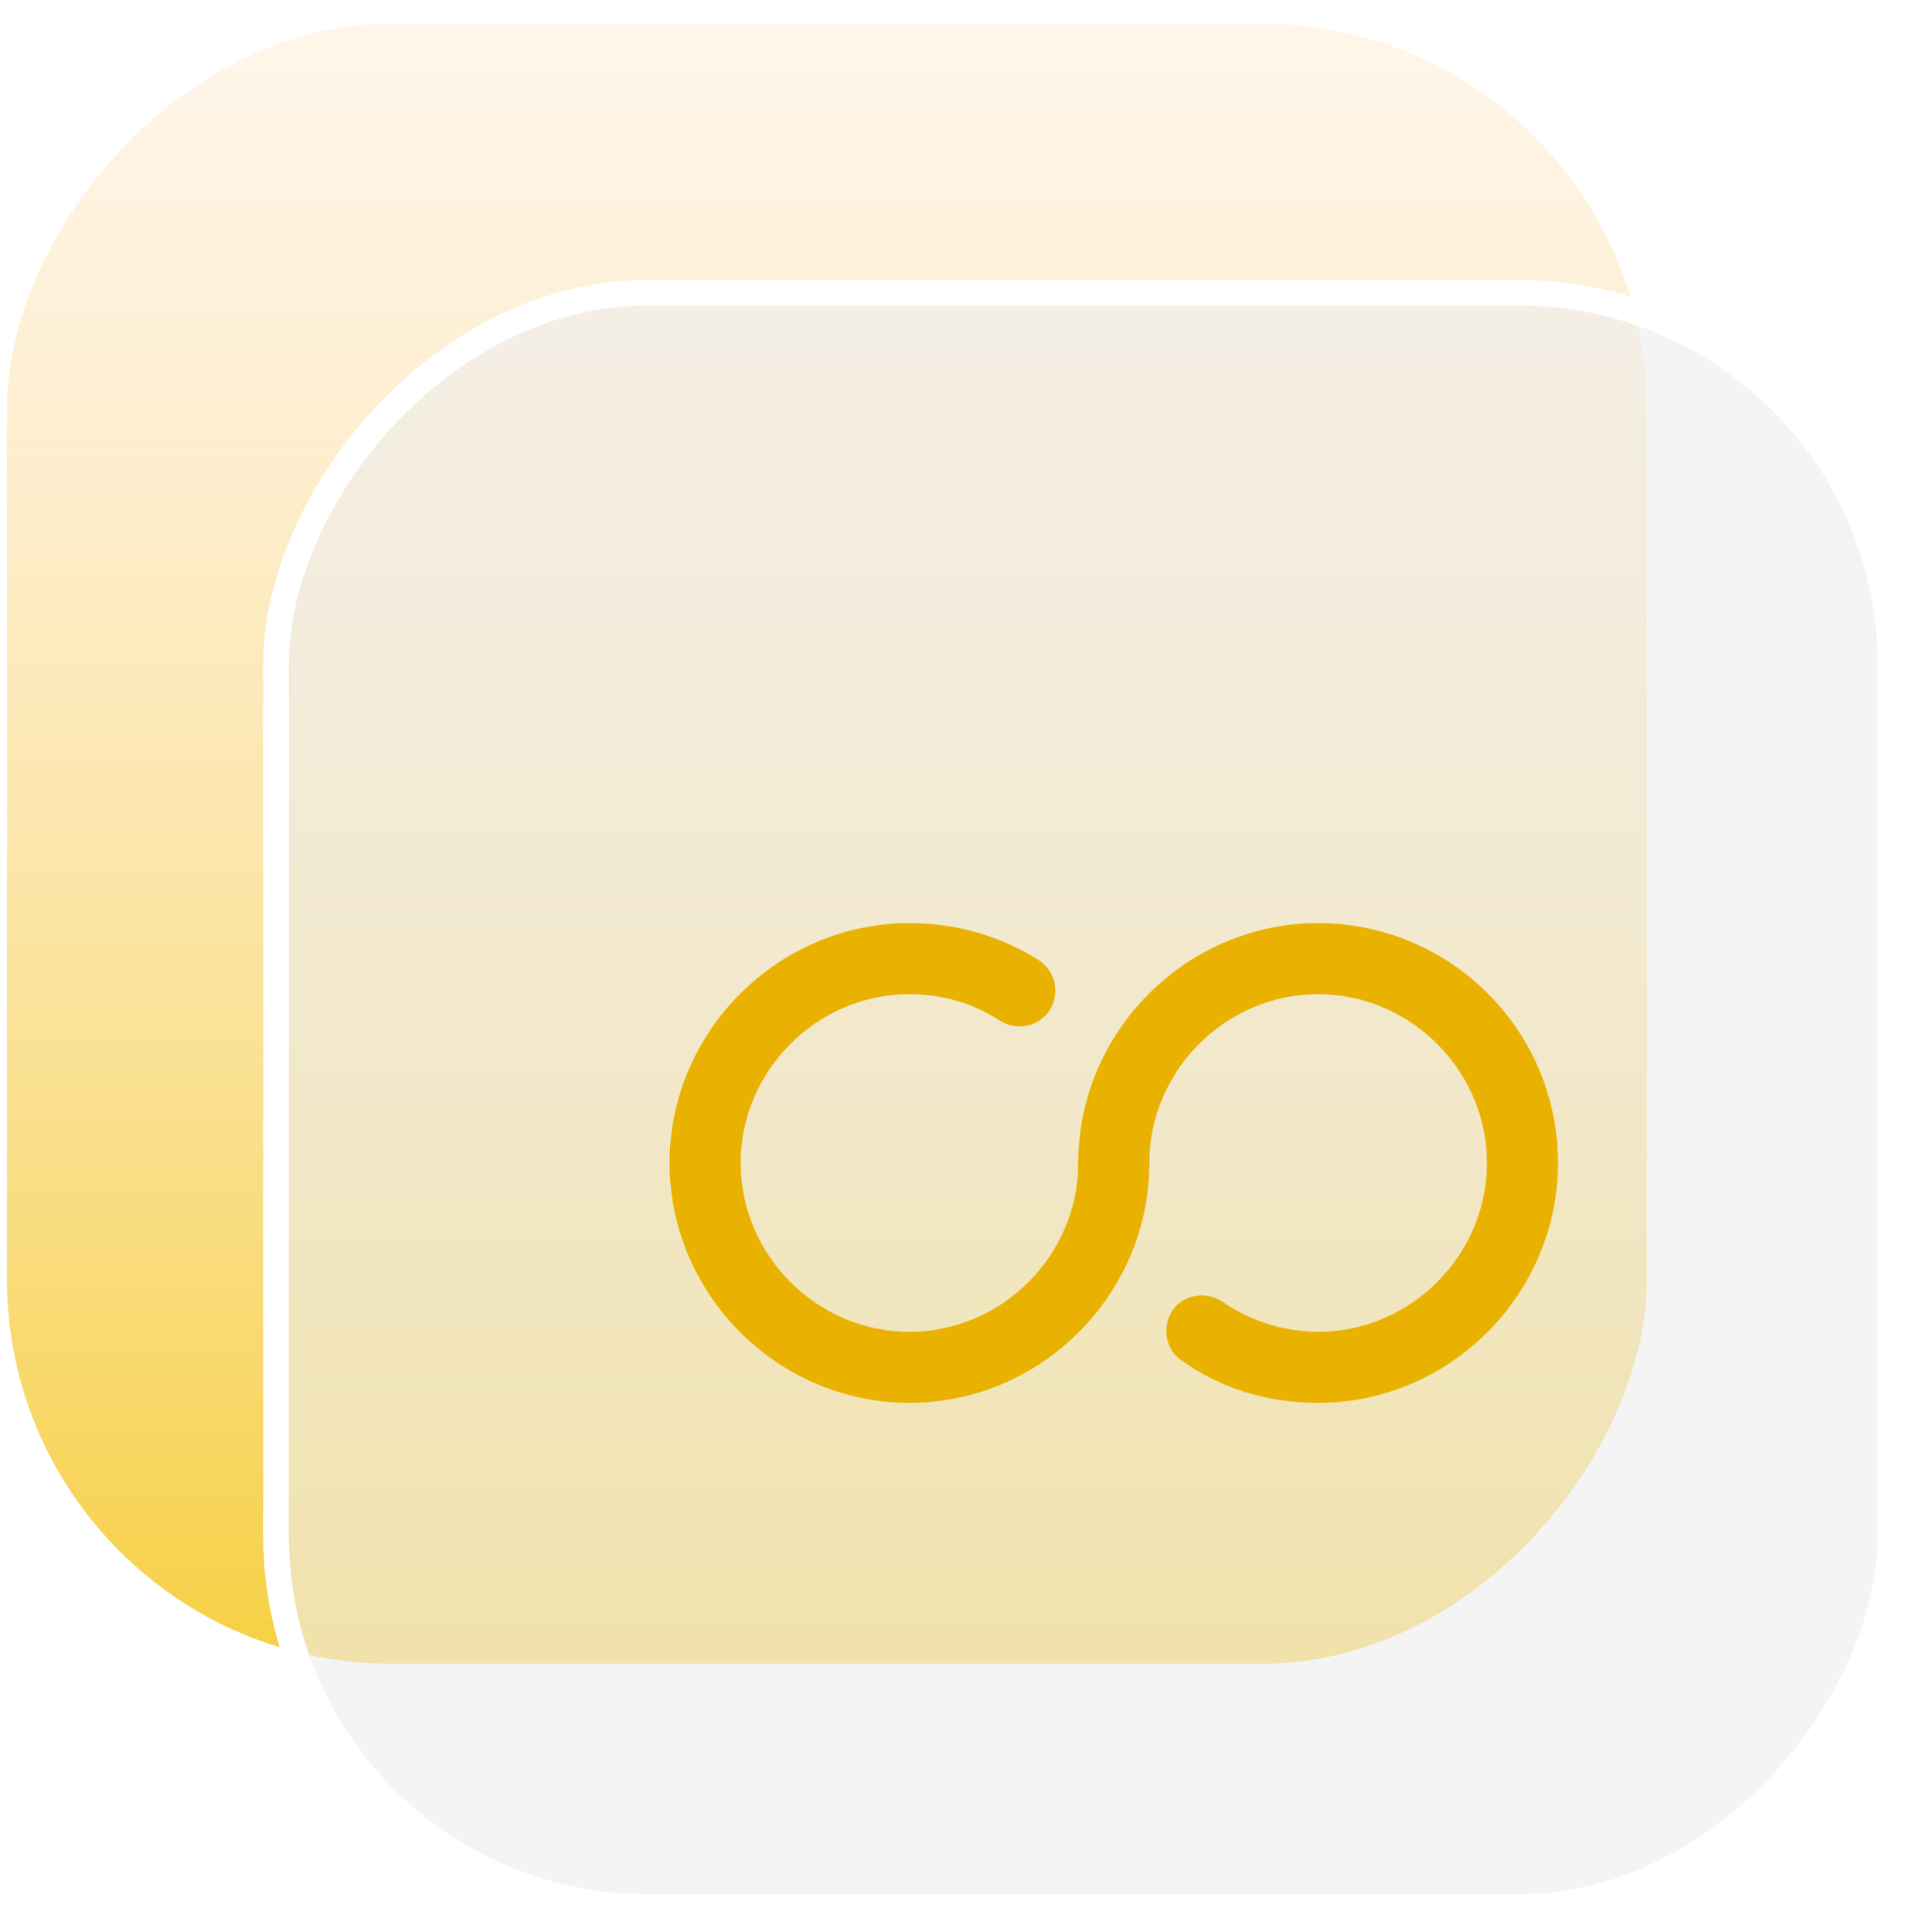
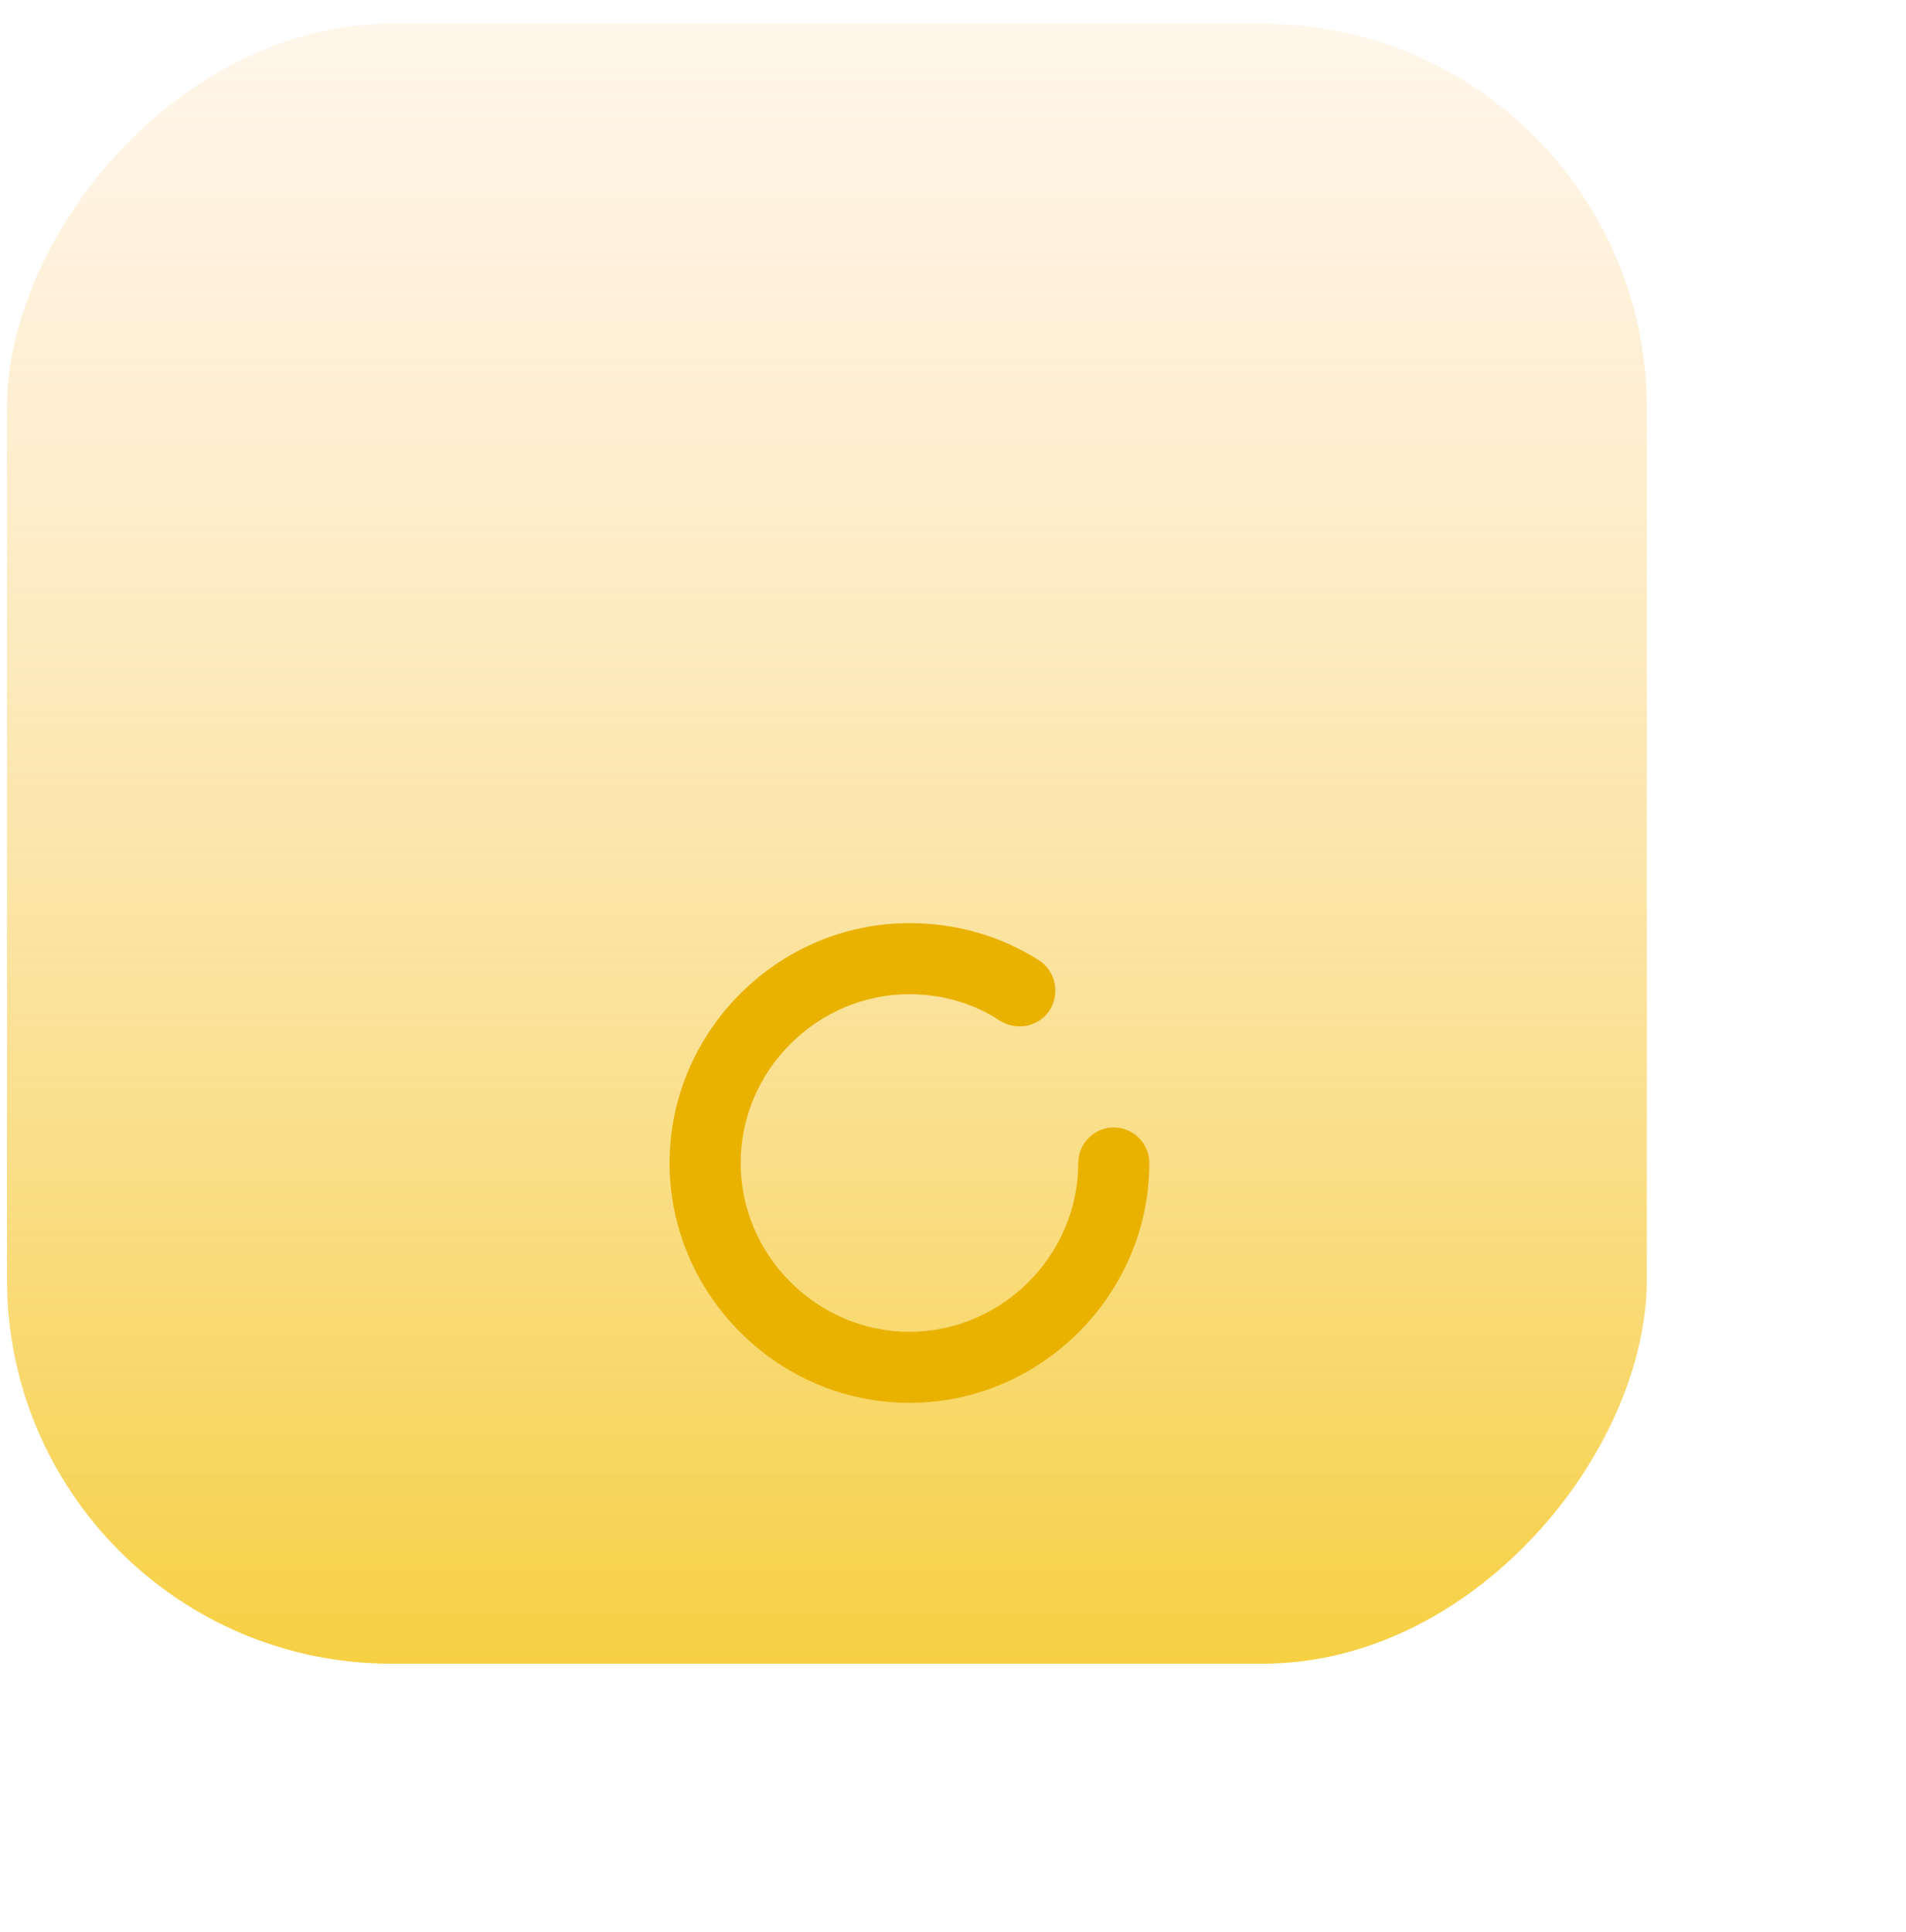
<svg xmlns="http://www.w3.org/2000/svg" width="73" height="74" viewBox="0 0 73 74" fill="none">
  <g id="Icon">
    <g id="Iocn">
      <rect id="bg" width="62.808" height="62.808" rx="14.721" transform="matrix(1 0 0 -1 0.266 63.717)" fill="url(#paint0_linear_5197_23252)" />
    </g>
    <g id="bg_2" filter="url(#filter0_b_5197_23252)">
-       <rect width="62.808" height="62.808" rx="14.721" transform="matrix(1 0 0 -1 10.082 73.529)" fill="#EEEEEE" fill-opacity="0.61" />
-       <rect x="0.491" y="-0.491" width="61.827" height="61.827" rx="14.23" transform="matrix(1 0 0 -1 10.082 72.548)" stroke="white" stroke-width="0.981" />
-     </g>
+       </g>
    <g id="Group">
      <g id="æ é (2) 1">
        <path id="Vector" d="M34.832 53.728C29.796 53.728 25.645 49.577 25.645 44.541C25.645 39.505 29.796 35.353 34.832 35.353C36.602 35.353 38.303 35.83 39.8 36.783C40.413 37.191 40.617 38.008 40.208 38.688C39.8 39.301 38.983 39.505 38.303 39.097C37.282 38.416 36.057 38.076 34.832 38.076C31.293 38.076 28.367 41.002 28.367 44.541C28.367 48.08 31.293 51.006 34.832 51.006C38.371 51.006 41.297 48.08 41.297 44.541C41.297 43.792 41.91 43.18 42.658 43.18C43.407 43.18 44.02 43.792 44.02 44.541C44.02 49.577 39.868 53.728 34.832 53.728Z" fill="#E9B200" />
-         <path id="Vector_2" d="M50.484 53.728C48.579 53.728 46.741 53.184 45.244 52.095C44.632 51.687 44.495 50.802 44.904 50.19C45.312 49.577 46.197 49.441 46.809 49.849C47.898 50.598 49.191 51.006 50.484 51.006C54.023 51.006 56.95 48.08 56.95 44.541C56.95 41.002 54.023 38.076 50.484 38.076C46.946 38.076 44.019 41.002 44.019 44.541C44.019 45.29 43.407 45.902 42.658 45.902C41.909 45.902 41.297 45.29 41.297 44.541C41.297 39.505 45.448 35.353 50.484 35.353C55.52 35.353 59.672 39.437 59.672 44.541C59.672 49.577 55.52 53.728 50.484 53.728Z" fill="#E9B200" />
      </g>
    </g>
  </g>
  <defs>
    <filter id="filter0_b_5197_23252" x="2.231" y="2.87" width="78.511" height="78.511" filterUnits="userSpaceOnUse" color-interpolation-filters="sRGB">
      <feFlood flood-opacity="0" result="BackgroundImageFix" />
      <feGaussianBlur in="BackgroundImageFix" stdDeviation="3.925" />
      <feComposite in2="SourceAlpha" operator="in" result="effect1_backgroundBlur_5197_23252" />
      <feBlend mode="normal" in="SourceGraphic" in2="effect1_backgroundBlur_5197_23252" result="shape" />
    </filter>
    <linearGradient id="paint0_linear_5197_23252" x1="31.404" y1="0" x2="31.404" y2="62.808" gradientUnits="userSpaceOnUse">
      <stop stop-color="#F6D042" />
      <stop offset="1" stop-color="#FFE3C1" stop-opacity="0.34" />
    </linearGradient>
  </defs>
</svg>